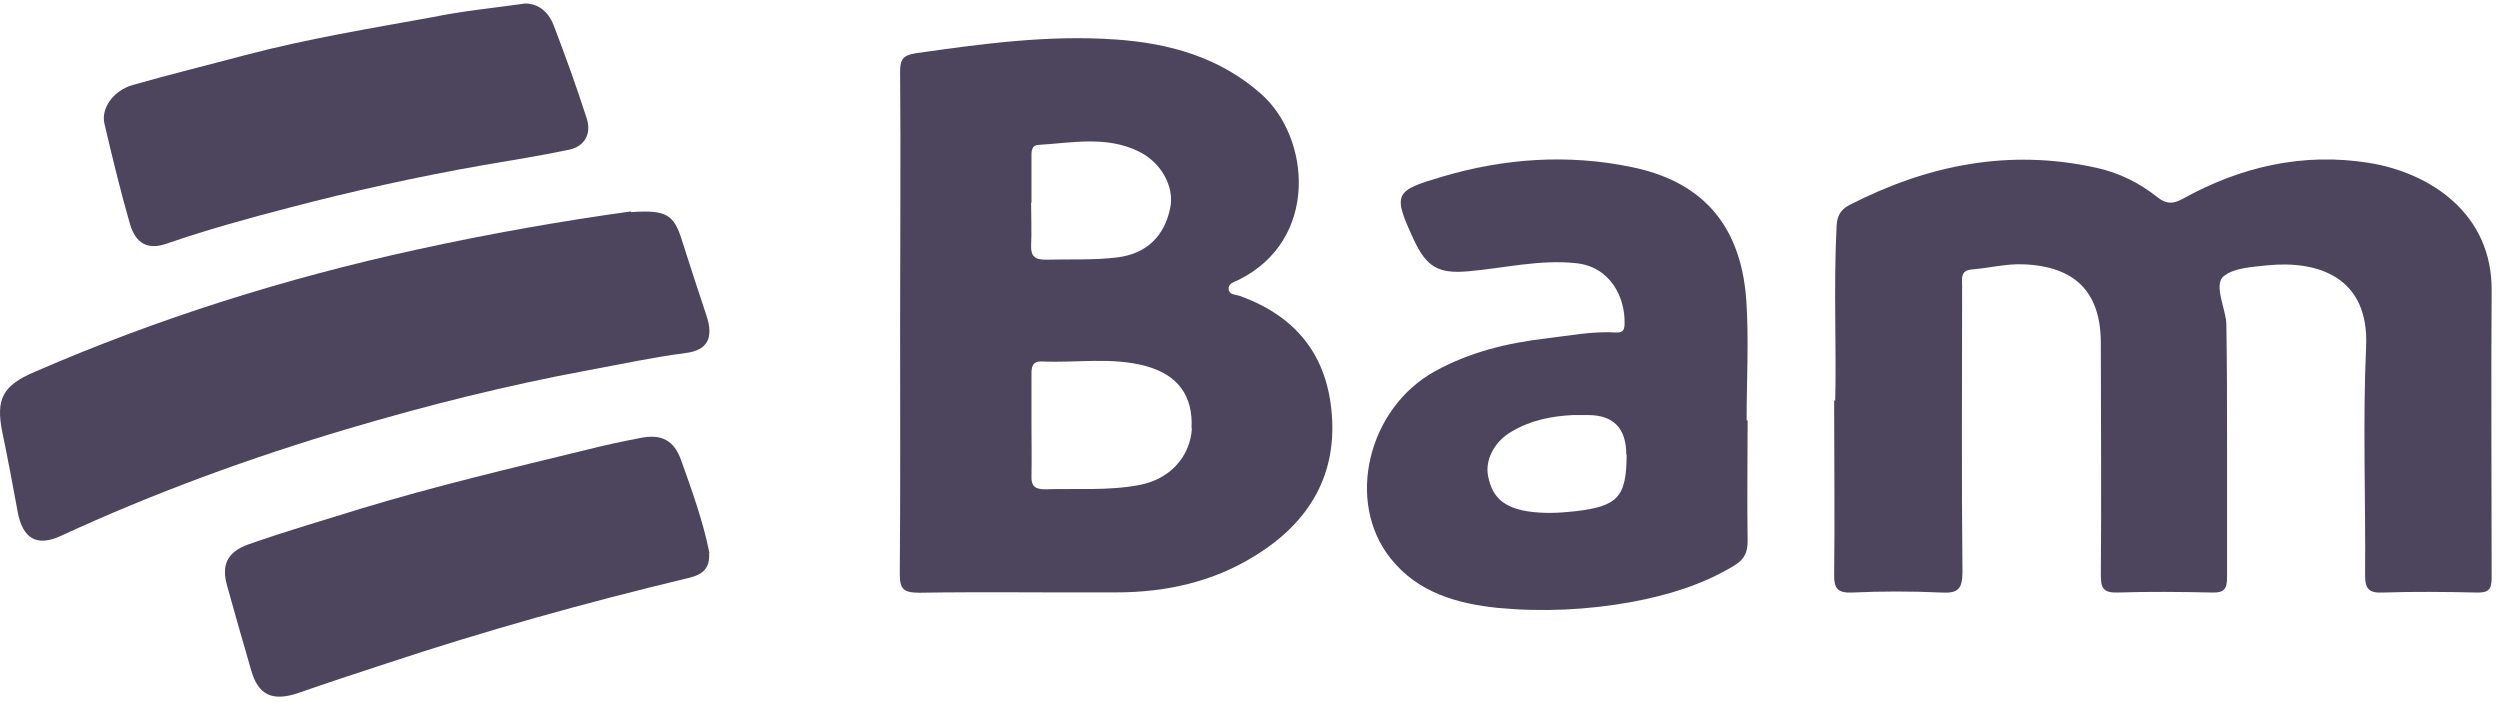
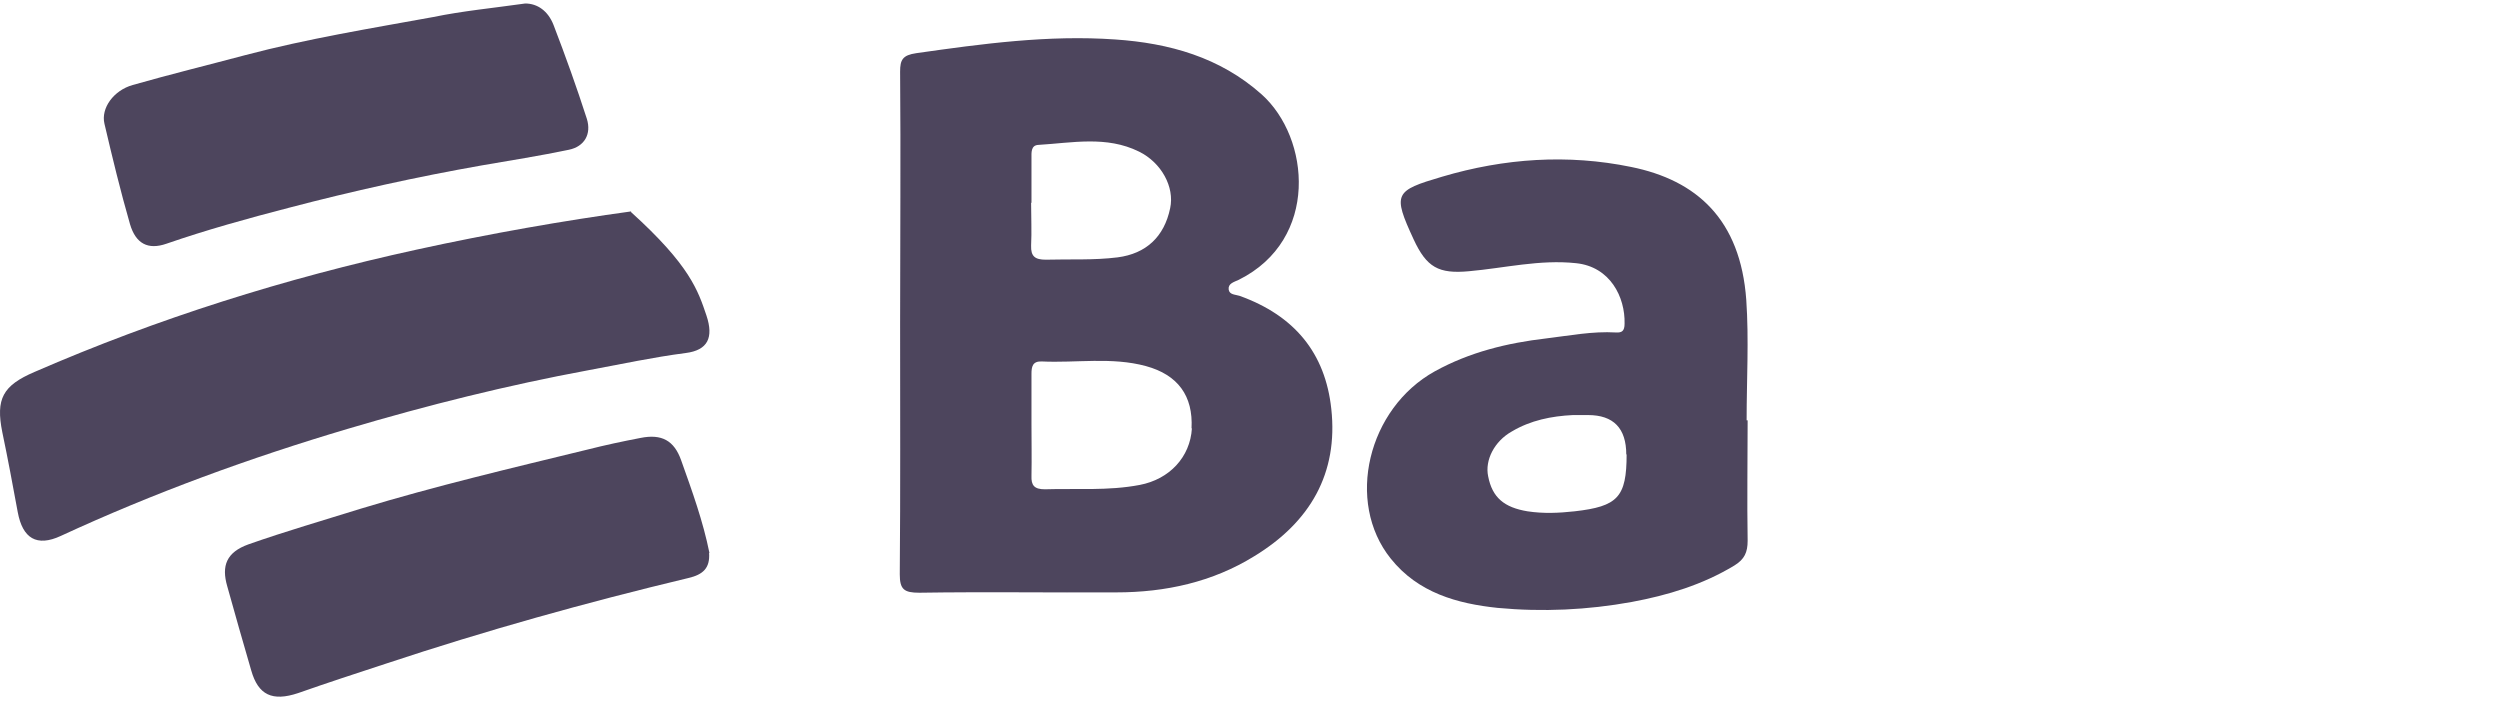
<svg xmlns="http://www.w3.org/2000/svg" width="88" height="25" viewBox="0 0 88 25" fill="none">
-   <path d="M64.599 14.104C64.648 12.295 64.538 10.124 64.648 7.953C64.672 7.591 64.782 7.386 65.099 7.217C67.846 5.806 70.715 5.227 73.778 5.903C74.572 6.072 75.304 6.433 75.939 6.94C76.244 7.181 76.476 7.193 76.83 7C78.869 5.867 81.066 5.36 83.397 5.734C85.534 6.084 87.731 7.507 87.706 10.232C87.682 13.609 87.706 16.986 87.706 20.351C87.706 20.785 87.56 20.869 87.157 20.857C86.071 20.833 84.984 20.821 83.898 20.857C83.397 20.881 83.251 20.749 83.251 20.242C83.275 17.565 83.165 14.876 83.287 12.198C83.397 9.762 81.603 9.159 79.808 9.34C79.271 9.4 78.637 9.424 78.27 9.726C77.904 10.027 78.368 10.92 78.368 11.426C78.392 12.922 78.392 14.188 78.392 15.696C78.392 17.239 78.392 18.783 78.392 20.327C78.392 20.725 78.295 20.869 77.868 20.857C76.757 20.833 75.646 20.821 74.547 20.857C74.047 20.869 73.949 20.713 73.949 20.254C73.974 17.529 73.949 14.803 73.949 12.078C73.949 10.281 73.046 9.376 71.227 9.304C70.605 9.28 70.019 9.436 69.408 9.485C68.993 9.521 69.067 9.81 69.067 10.076C69.067 13.428 69.042 16.781 69.079 20.134C69.079 20.737 68.92 20.893 68.322 20.857C67.284 20.809 66.235 20.809 65.197 20.857C64.672 20.881 64.55 20.701 64.562 20.206C64.587 18.289 64.562 16.359 64.562 14.092L64.599 14.104Z" fill="#4D455D" />
-   <path d="M22.214 7.467C23.46 7.381 23.719 7.553 24.003 8.454C24.287 9.342 24.571 10.23 24.867 11.106C25.126 11.883 24.916 12.327 24.139 12.426C22.991 12.574 21.856 12.82 20.721 13.03C17.859 13.56 15.046 14.263 12.258 15.09C8.803 16.114 5.423 17.347 2.141 18.864C1.29 19.259 0.796 18.951 0.624 18.025C0.451 17.088 0.278 16.151 0.081 15.213C-0.154 14.041 0.093 13.573 1.216 13.092C5.559 11.204 10.037 9.798 14.664 8.787C17.255 8.219 19.87 7.763 22.214 7.442V7.467Z" fill="#4D455D" />
+   <path d="M22.214 7.467C24.287 9.342 24.571 10.23 24.867 11.106C25.126 11.883 24.916 12.327 24.139 12.426C22.991 12.574 21.856 12.82 20.721 13.03C17.859 13.56 15.046 14.263 12.258 15.09C8.803 16.114 5.423 17.347 2.141 18.864C1.29 19.259 0.796 18.951 0.624 18.025C0.451 17.088 0.278 16.151 0.081 15.213C-0.154 14.041 0.093 13.573 1.216 13.092C5.559 11.204 10.037 9.798 14.664 8.787C17.255 8.219 19.87 7.763 22.214 7.442V7.467Z" fill="#4D455D" />
  <path d="M18.488 0.123C18.92 0.123 19.291 0.386 19.483 0.875C19.902 1.964 20.298 3.067 20.657 4.182C20.825 4.72 20.573 5.159 20.022 5.272C19.003 5.485 17.973 5.647 16.954 5.823C14.678 6.224 12.413 6.725 10.172 7.313C8.722 7.689 7.272 8.09 5.858 8.579C5.211 8.804 4.779 8.579 4.576 7.89C4.24 6.725 3.953 5.535 3.677 4.357C3.545 3.806 4.001 3.18 4.672 2.992C5.99 2.616 7.32 2.29 8.638 1.939C10.819 1.363 13.048 1 15.253 0.599C16.283 0.386 17.338 0.286 18.488 0.123Z" fill="#4D455D" />
  <path d="M24.96 19.464C24.997 19.996 24.749 20.226 24.228 20.347C20.642 21.205 17.093 22.196 13.595 23.357C12.565 23.695 11.523 24.034 10.493 24.397C9.587 24.699 9.091 24.469 8.843 23.599C8.557 22.607 8.272 21.628 7.999 20.637C7.788 19.912 7.974 19.44 8.743 19.162C10.046 18.703 11.386 18.316 12.701 17.905C15.332 17.107 17.999 16.478 20.679 15.825C21.299 15.668 21.92 15.535 22.553 15.414C23.285 15.269 23.731 15.499 23.98 16.212C24.364 17.288 24.749 18.352 24.972 19.464H24.96Z" fill="#4D455D" />
  <path d="M46.862 14.396C46.652 12.428 45.567 11.108 43.631 10.413C43.483 10.366 43.274 10.378 43.249 10.19C43.224 9.977 43.434 9.93 43.607 9.848C46.442 8.434 46.122 4.852 44.408 3.321C42.941 2.013 41.153 1.518 39.254 1.389C36.9 1.224 34.569 1.542 32.251 1.872C31.77 1.942 31.684 2.107 31.684 2.52C31.709 5.465 31.684 8.411 31.684 11.368C31.684 14.313 31.697 17.259 31.672 20.216C31.672 20.746 31.82 20.864 32.362 20.864C34.668 20.828 36.974 20.864 39.291 20.852C41.03 20.852 42.682 20.487 44.149 19.579C46.122 18.378 47.108 16.658 46.862 14.396ZM36.308 7.138C36.308 6.62 36.308 6.09 36.308 5.571C36.308 5.371 36.283 5.112 36.554 5.1C37.738 5.029 38.946 4.77 40.093 5.336C40.882 5.724 41.35 6.584 41.19 7.327C40.98 8.34 40.339 8.929 39.341 9.059C38.502 9.165 37.652 9.117 36.813 9.141C36.431 9.141 36.283 9.023 36.295 8.646C36.32 8.151 36.295 7.645 36.295 7.138H36.308ZM41.955 15.079C41.893 16.092 41.165 16.87 40.117 17.07C39.008 17.282 37.898 17.188 36.776 17.223C36.406 17.223 36.295 17.082 36.308 16.752C36.32 16.139 36.308 15.527 36.308 14.926C36.308 14.337 36.308 13.748 36.308 13.159C36.308 12.911 36.345 12.711 36.665 12.723C37.886 12.781 39.131 12.558 40.339 12.887C41.461 13.194 42.004 13.936 41.942 15.079H41.955Z" fill="#4D455D" />
  <path d="M61.517 14.795C61.517 14.795 61.493 14.795 61.481 14.795C61.481 13.378 61.565 11.962 61.469 10.557C61.264 7.724 59.724 6.344 57.413 5.876C55.187 5.42 52.961 5.568 50.759 6.221C49.086 6.714 49.014 6.812 49.76 8.426C50.217 9.412 50.638 9.646 51.709 9.547C52.961 9.436 54.2 9.128 55.476 9.264C56.679 9.387 57.209 10.459 57.185 11.395C57.185 11.654 57.088 11.715 56.884 11.703C56.053 11.654 55.247 11.814 54.429 11.912C53.057 12.072 51.733 12.393 50.506 13.07C48.147 14.376 47.353 17.665 48.953 19.661C49.916 20.868 51.3 21.25 52.72 21.398C54.297 21.546 55.885 21.472 57.437 21.189C58.701 20.954 59.928 20.585 61.048 19.907C61.409 19.686 61.517 19.439 61.517 19.033C61.493 17.616 61.517 16.199 61.517 14.783V14.795ZM57.257 15.99C57.257 17.505 56.944 17.825 55.428 17.998C54.874 18.059 54.333 18.084 53.767 17.998C52.949 17.862 52.528 17.517 52.383 16.766C52.263 16.199 52.6 15.534 53.214 15.189C53.875 14.795 54.609 14.647 55.368 14.61C55.548 14.61 55.729 14.61 55.897 14.61C56.796 14.61 57.245 15.074 57.245 16.002L57.257 15.99Z" fill="#4D455D" />
</svg>